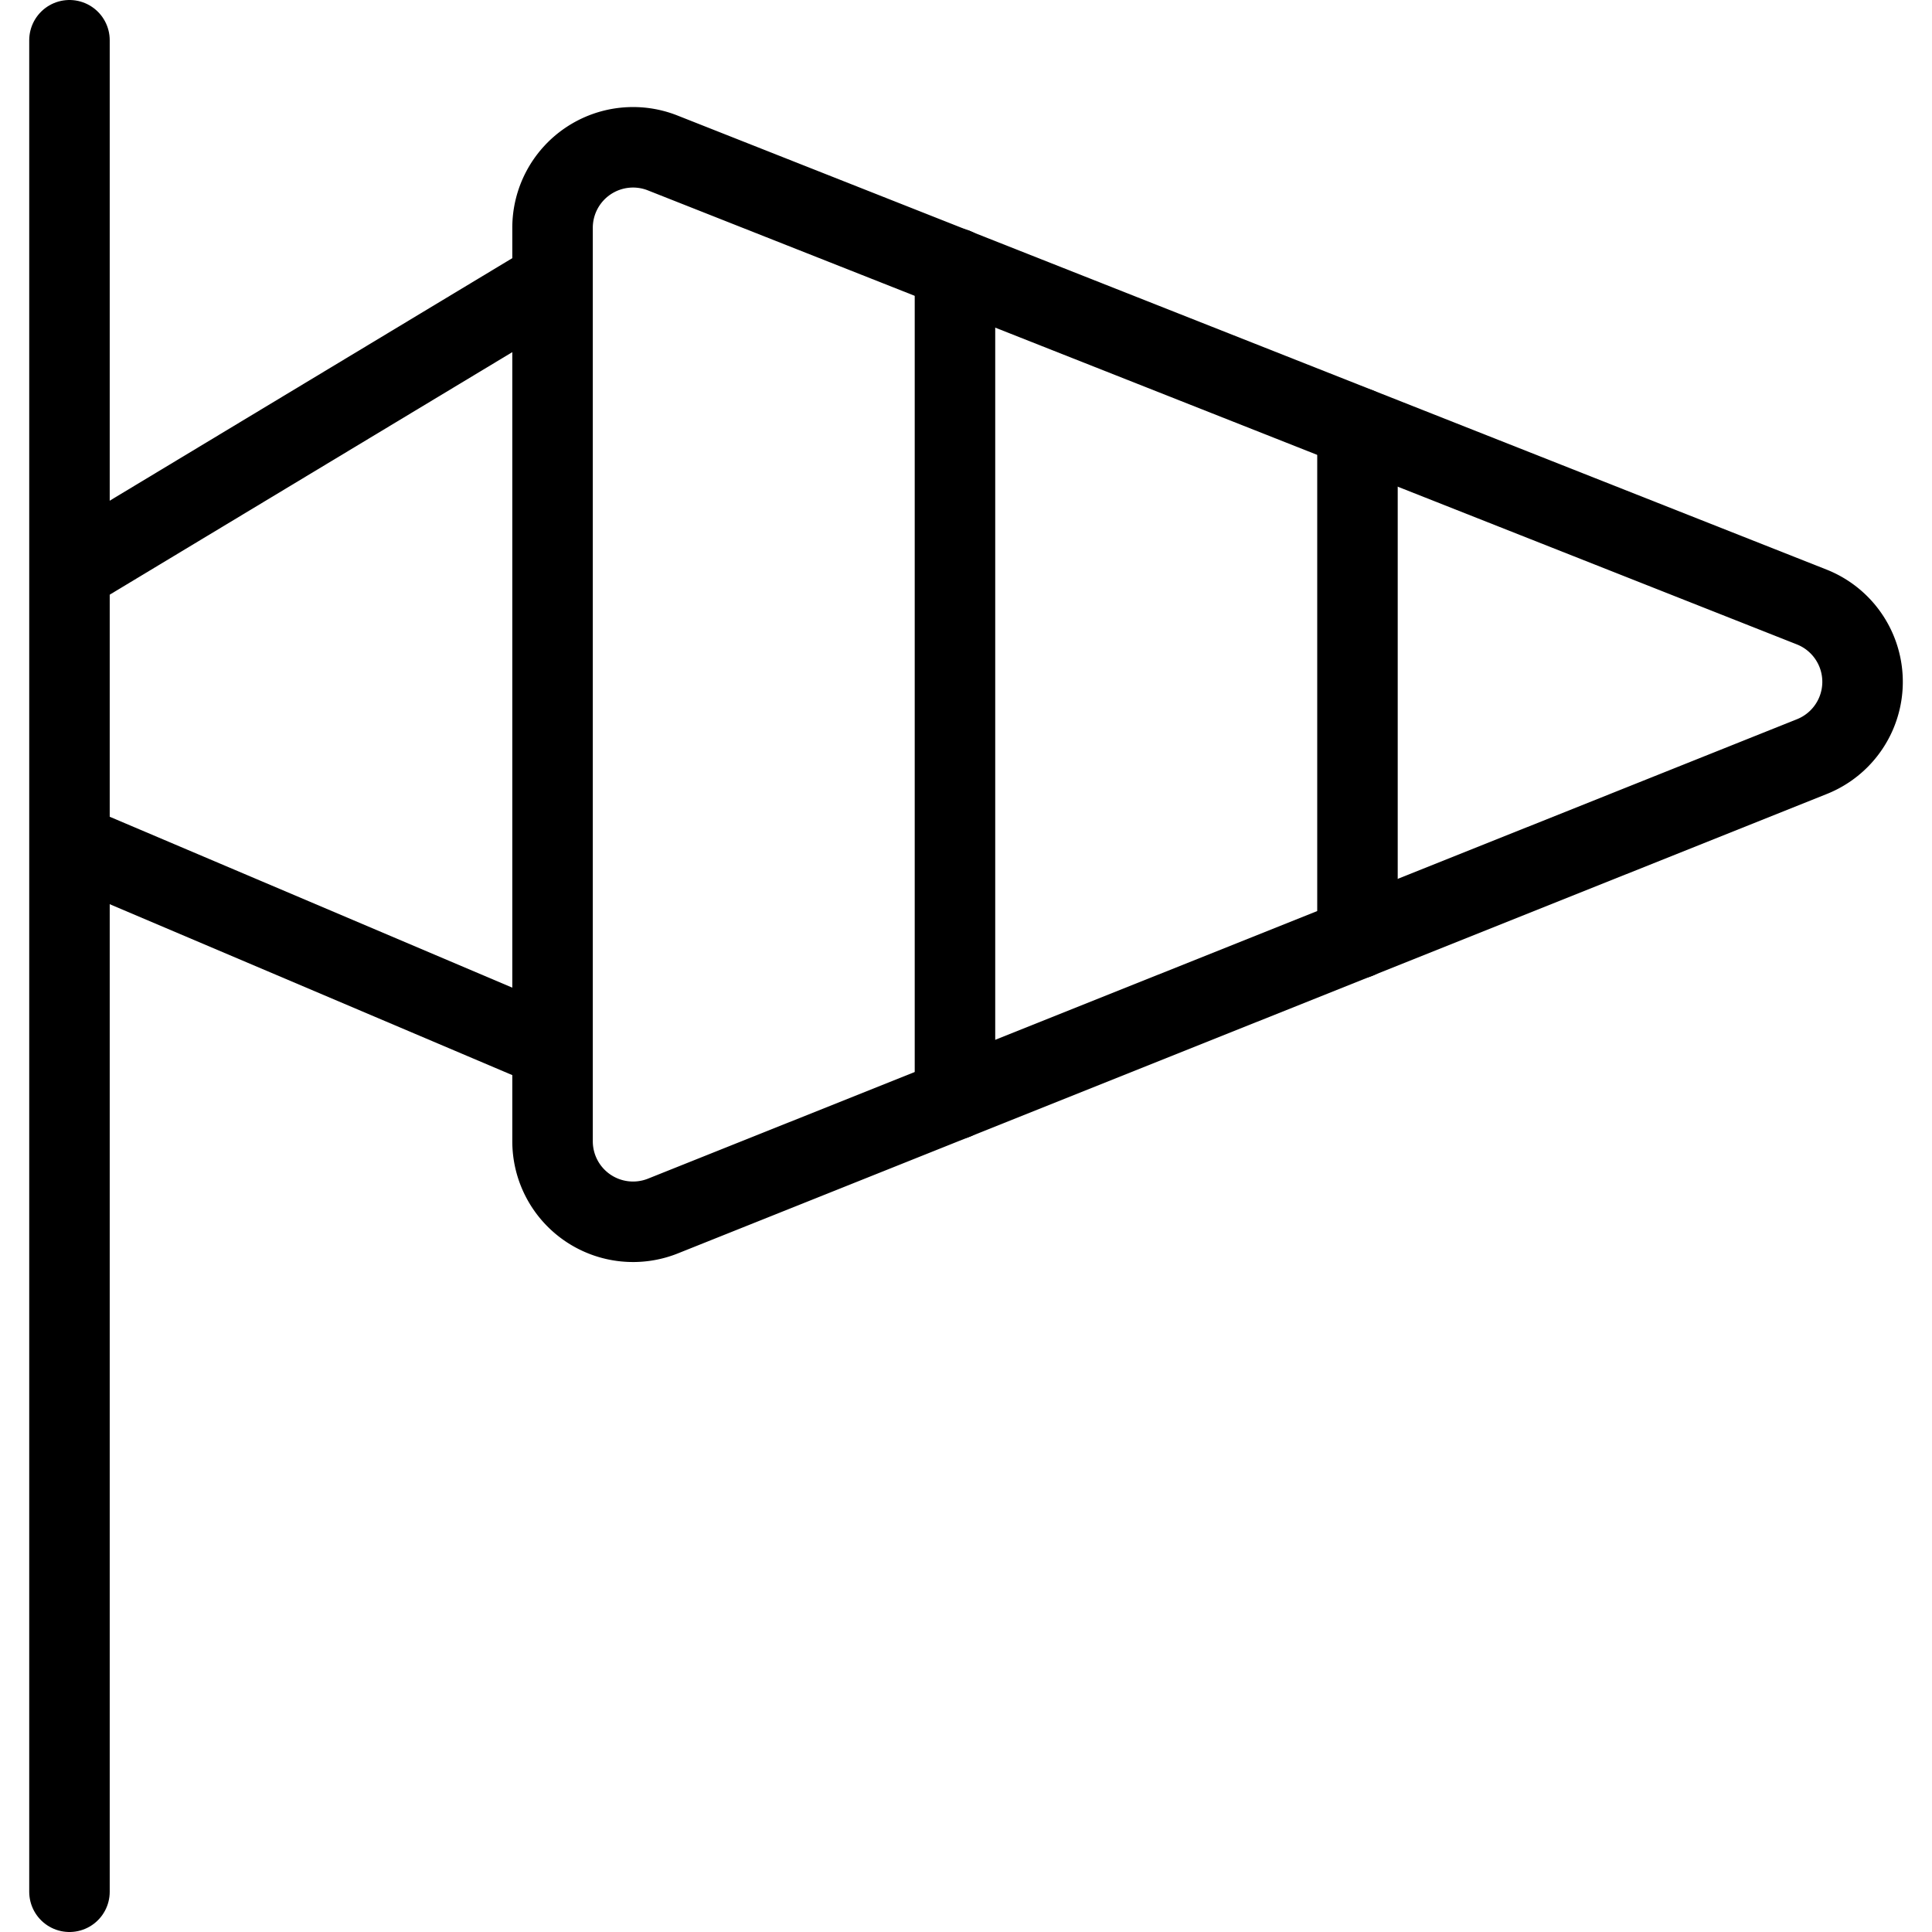
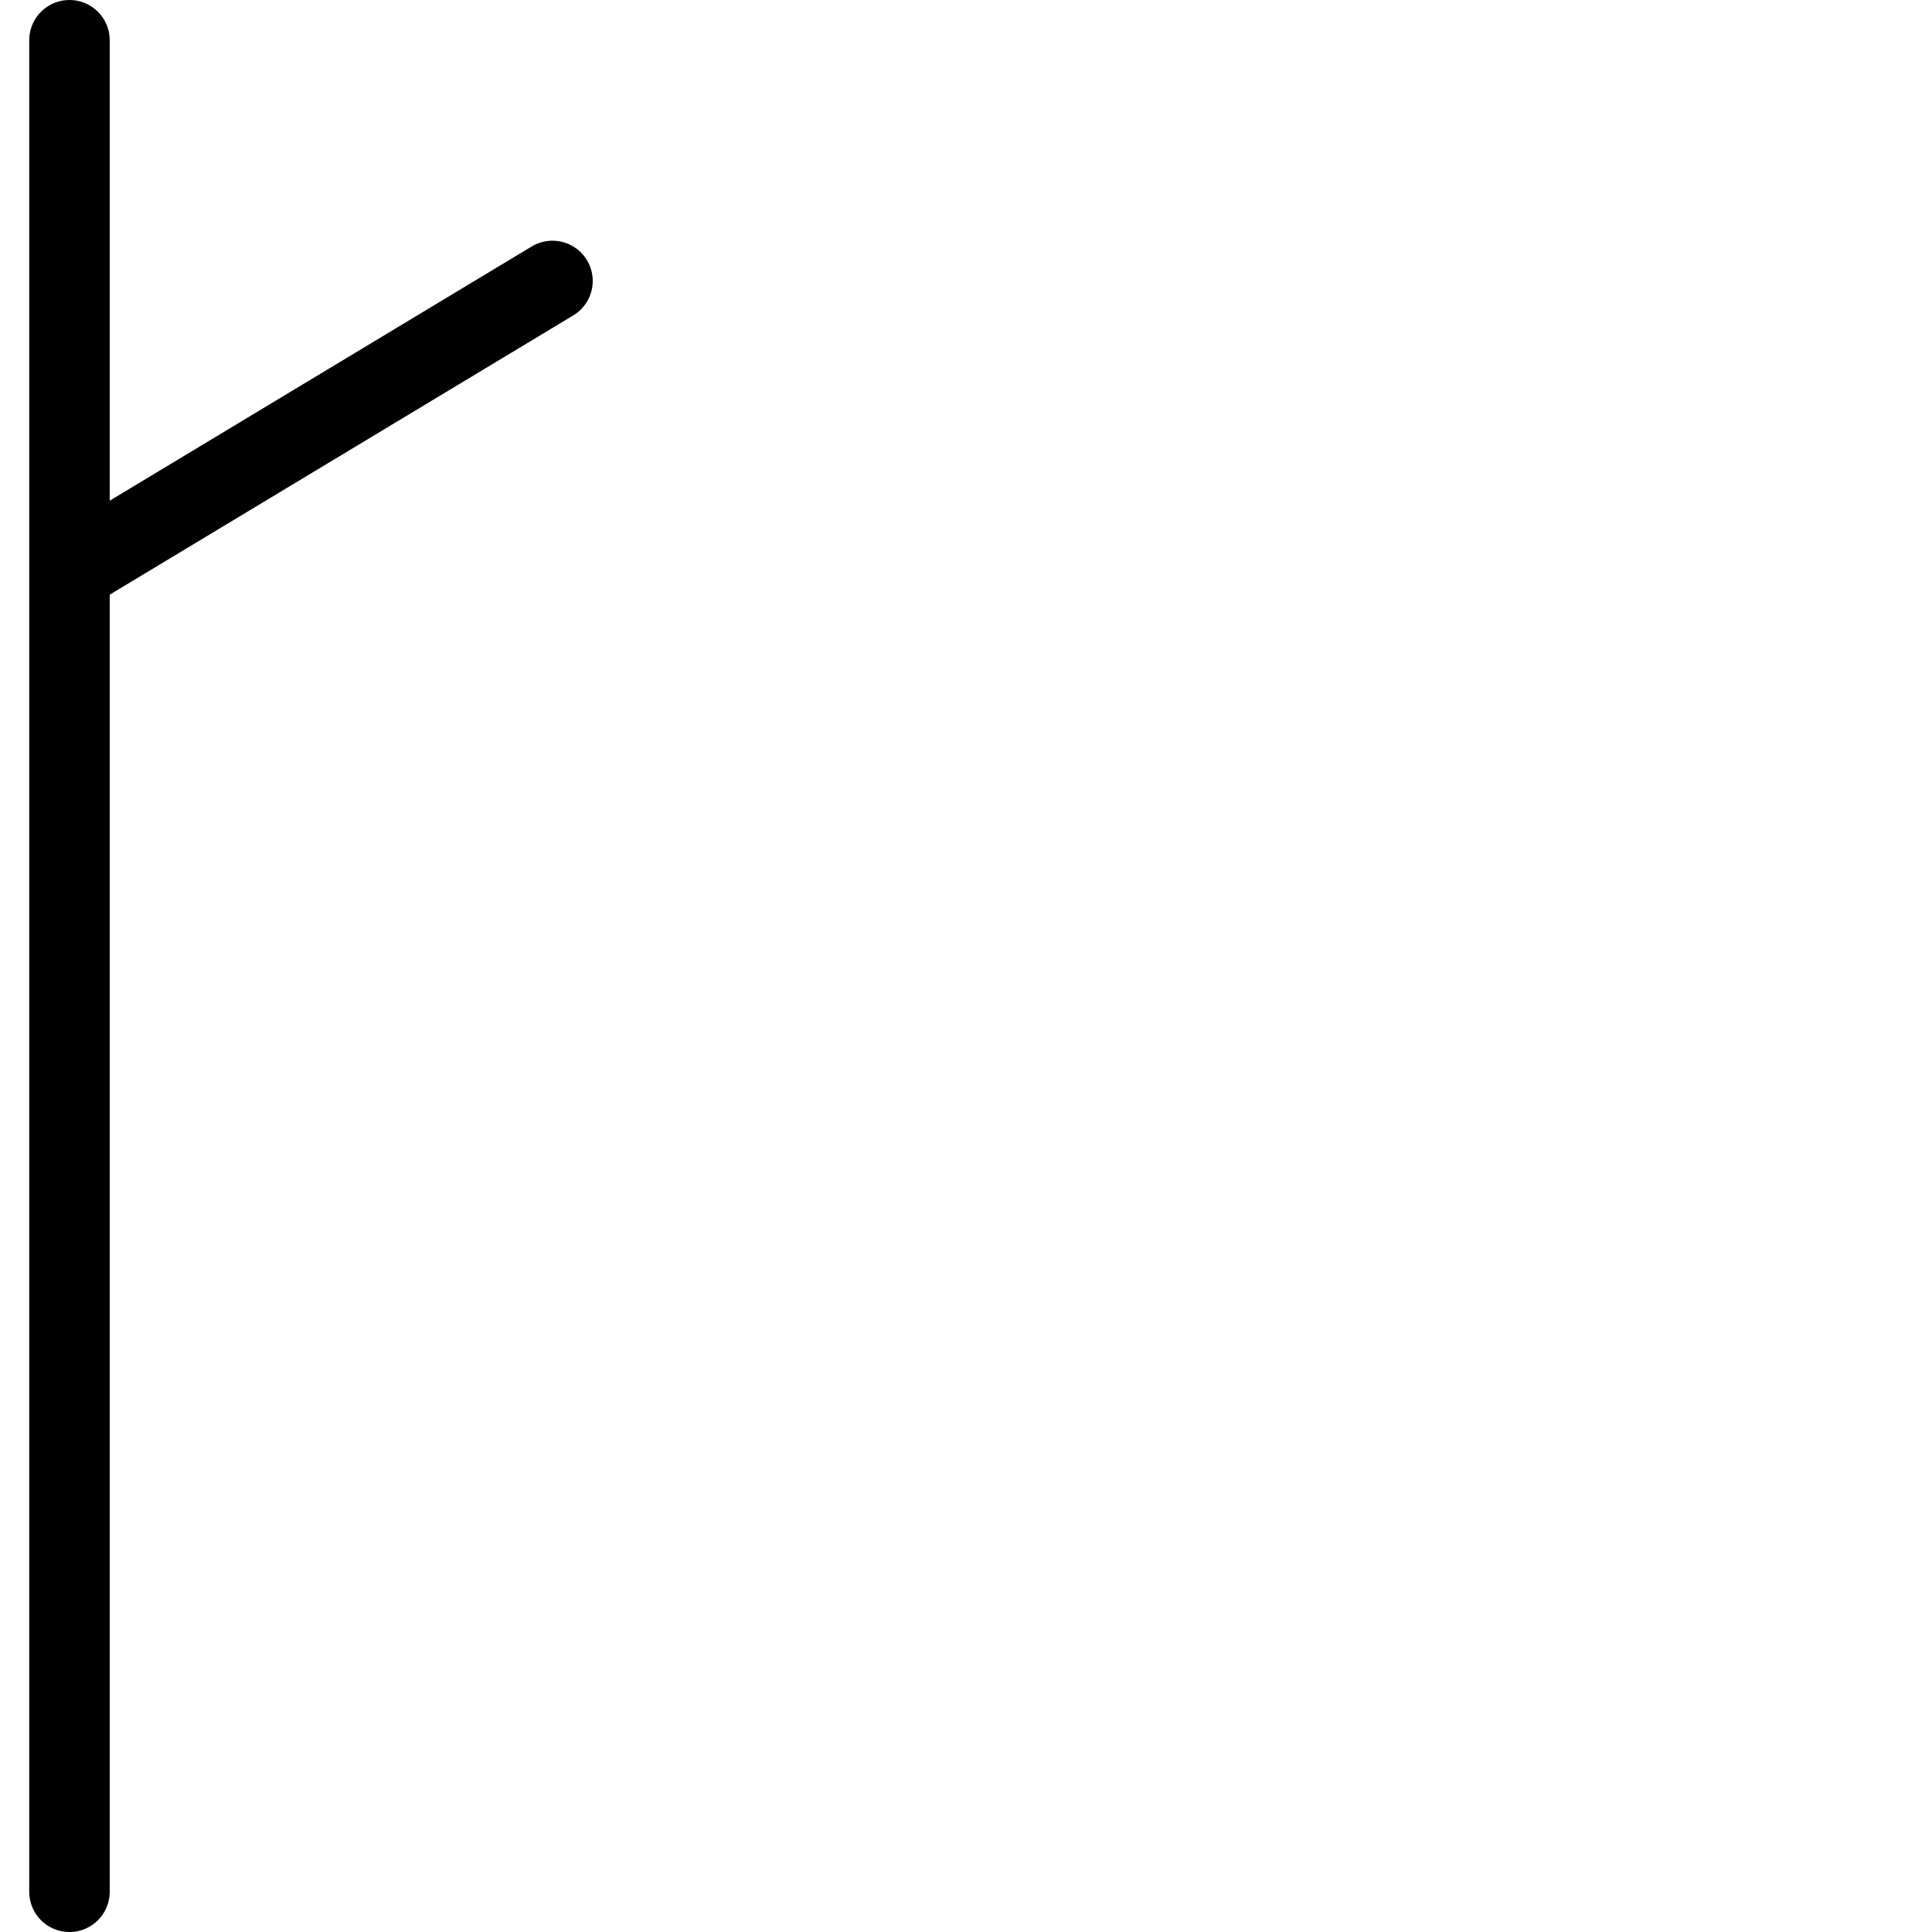
<svg xmlns="http://www.w3.org/2000/svg" viewBox="0 0 24 24">
  <g transform="matrix(1,0,0,1,0,0)">
    <path d="M0.863 23.5L0.863 0.5" fill="none" stroke="#000000" stroke-linecap="round" stroke-linejoin="round" />
    <path d="M6.863 3.49L0.894 7.086" fill="none" stroke="#000000" stroke-linecap="round" stroke-linejoin="round" />
-     <path d="M6.863 13.024L0.894 10.49" fill="none" stroke="#000000" stroke-linecap="round" stroke-linejoin="round" />
-     <path d="M8.232,1.9a1,1,0,0,0-1.368.93V14.178a1,1,0,0,0,1.371.928L22.505,9.4a1,1,0,0,0,0-1.86Z" fill="none" stroke="#000000" stroke-linecap="round" stroke-linejoin="round" />
-     <path d="M11.863 3.332L11.863 13.656" fill="none" stroke="#000000" stroke-linecap="round" stroke-linejoin="round" />
-     <path d="M16.863 5.312L16.863 11.658" fill="none" stroke="#000000" stroke-linecap="round" stroke-linejoin="round" />
  </g>
</svg>